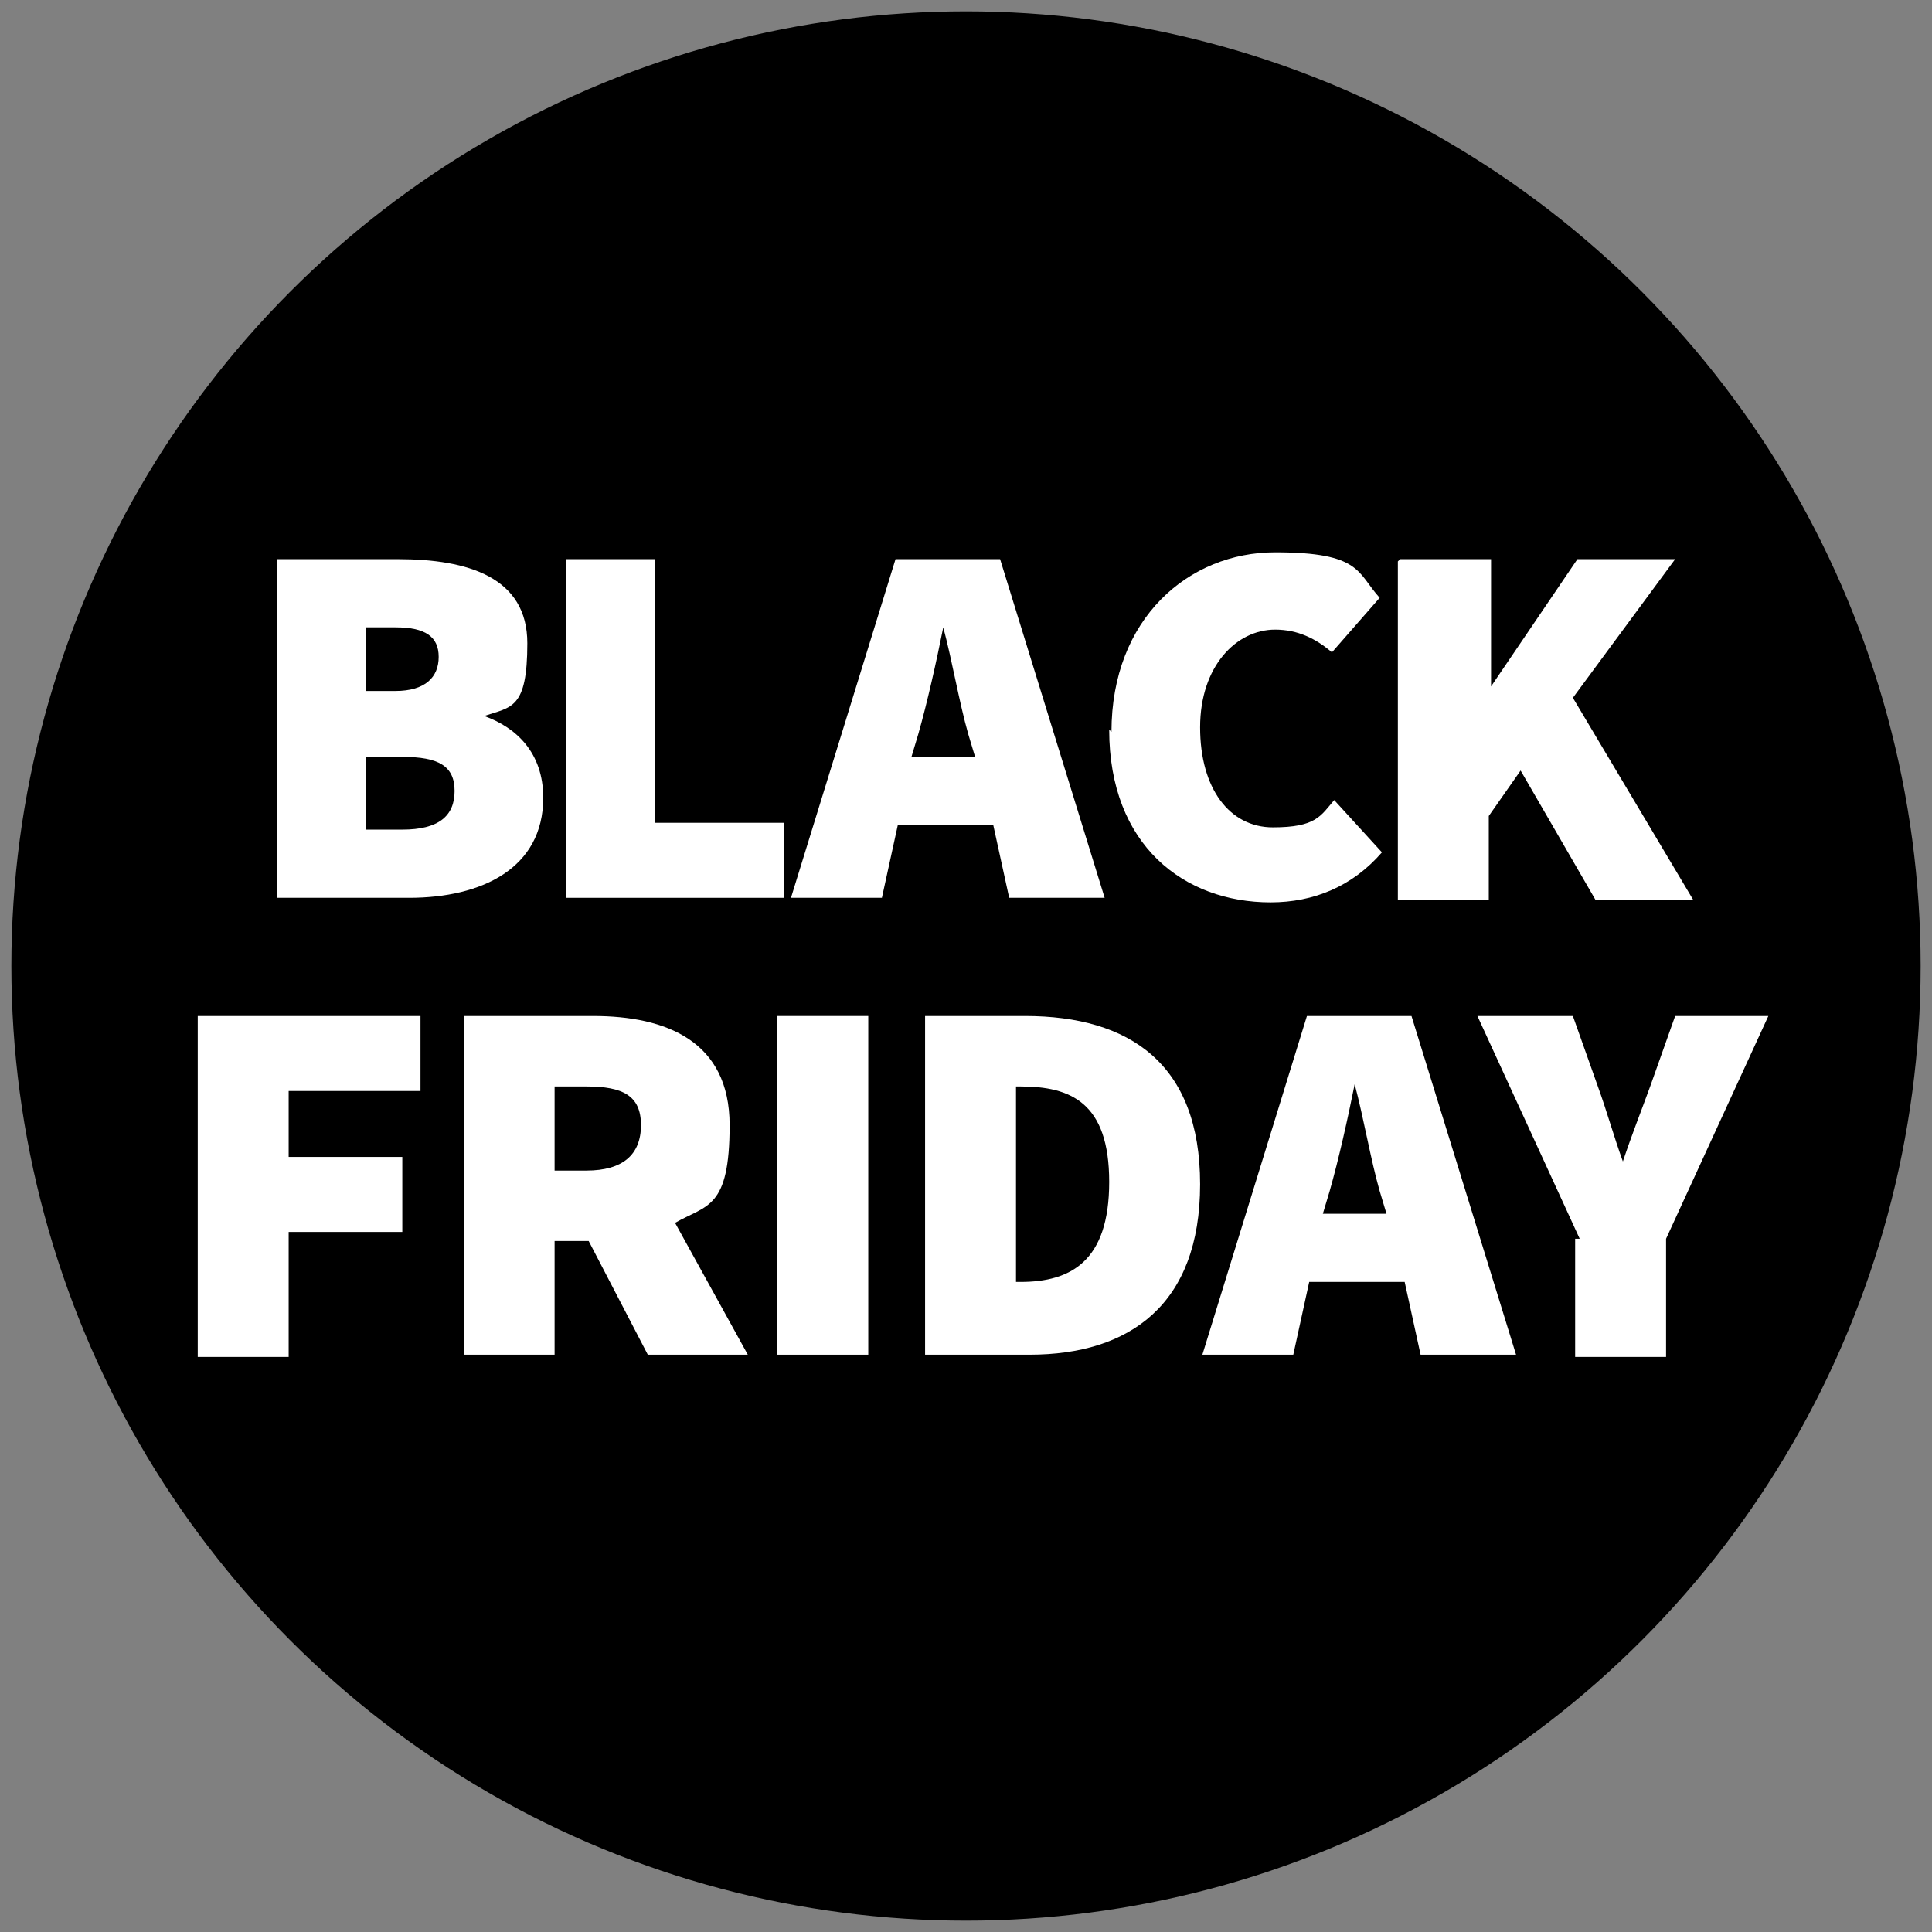
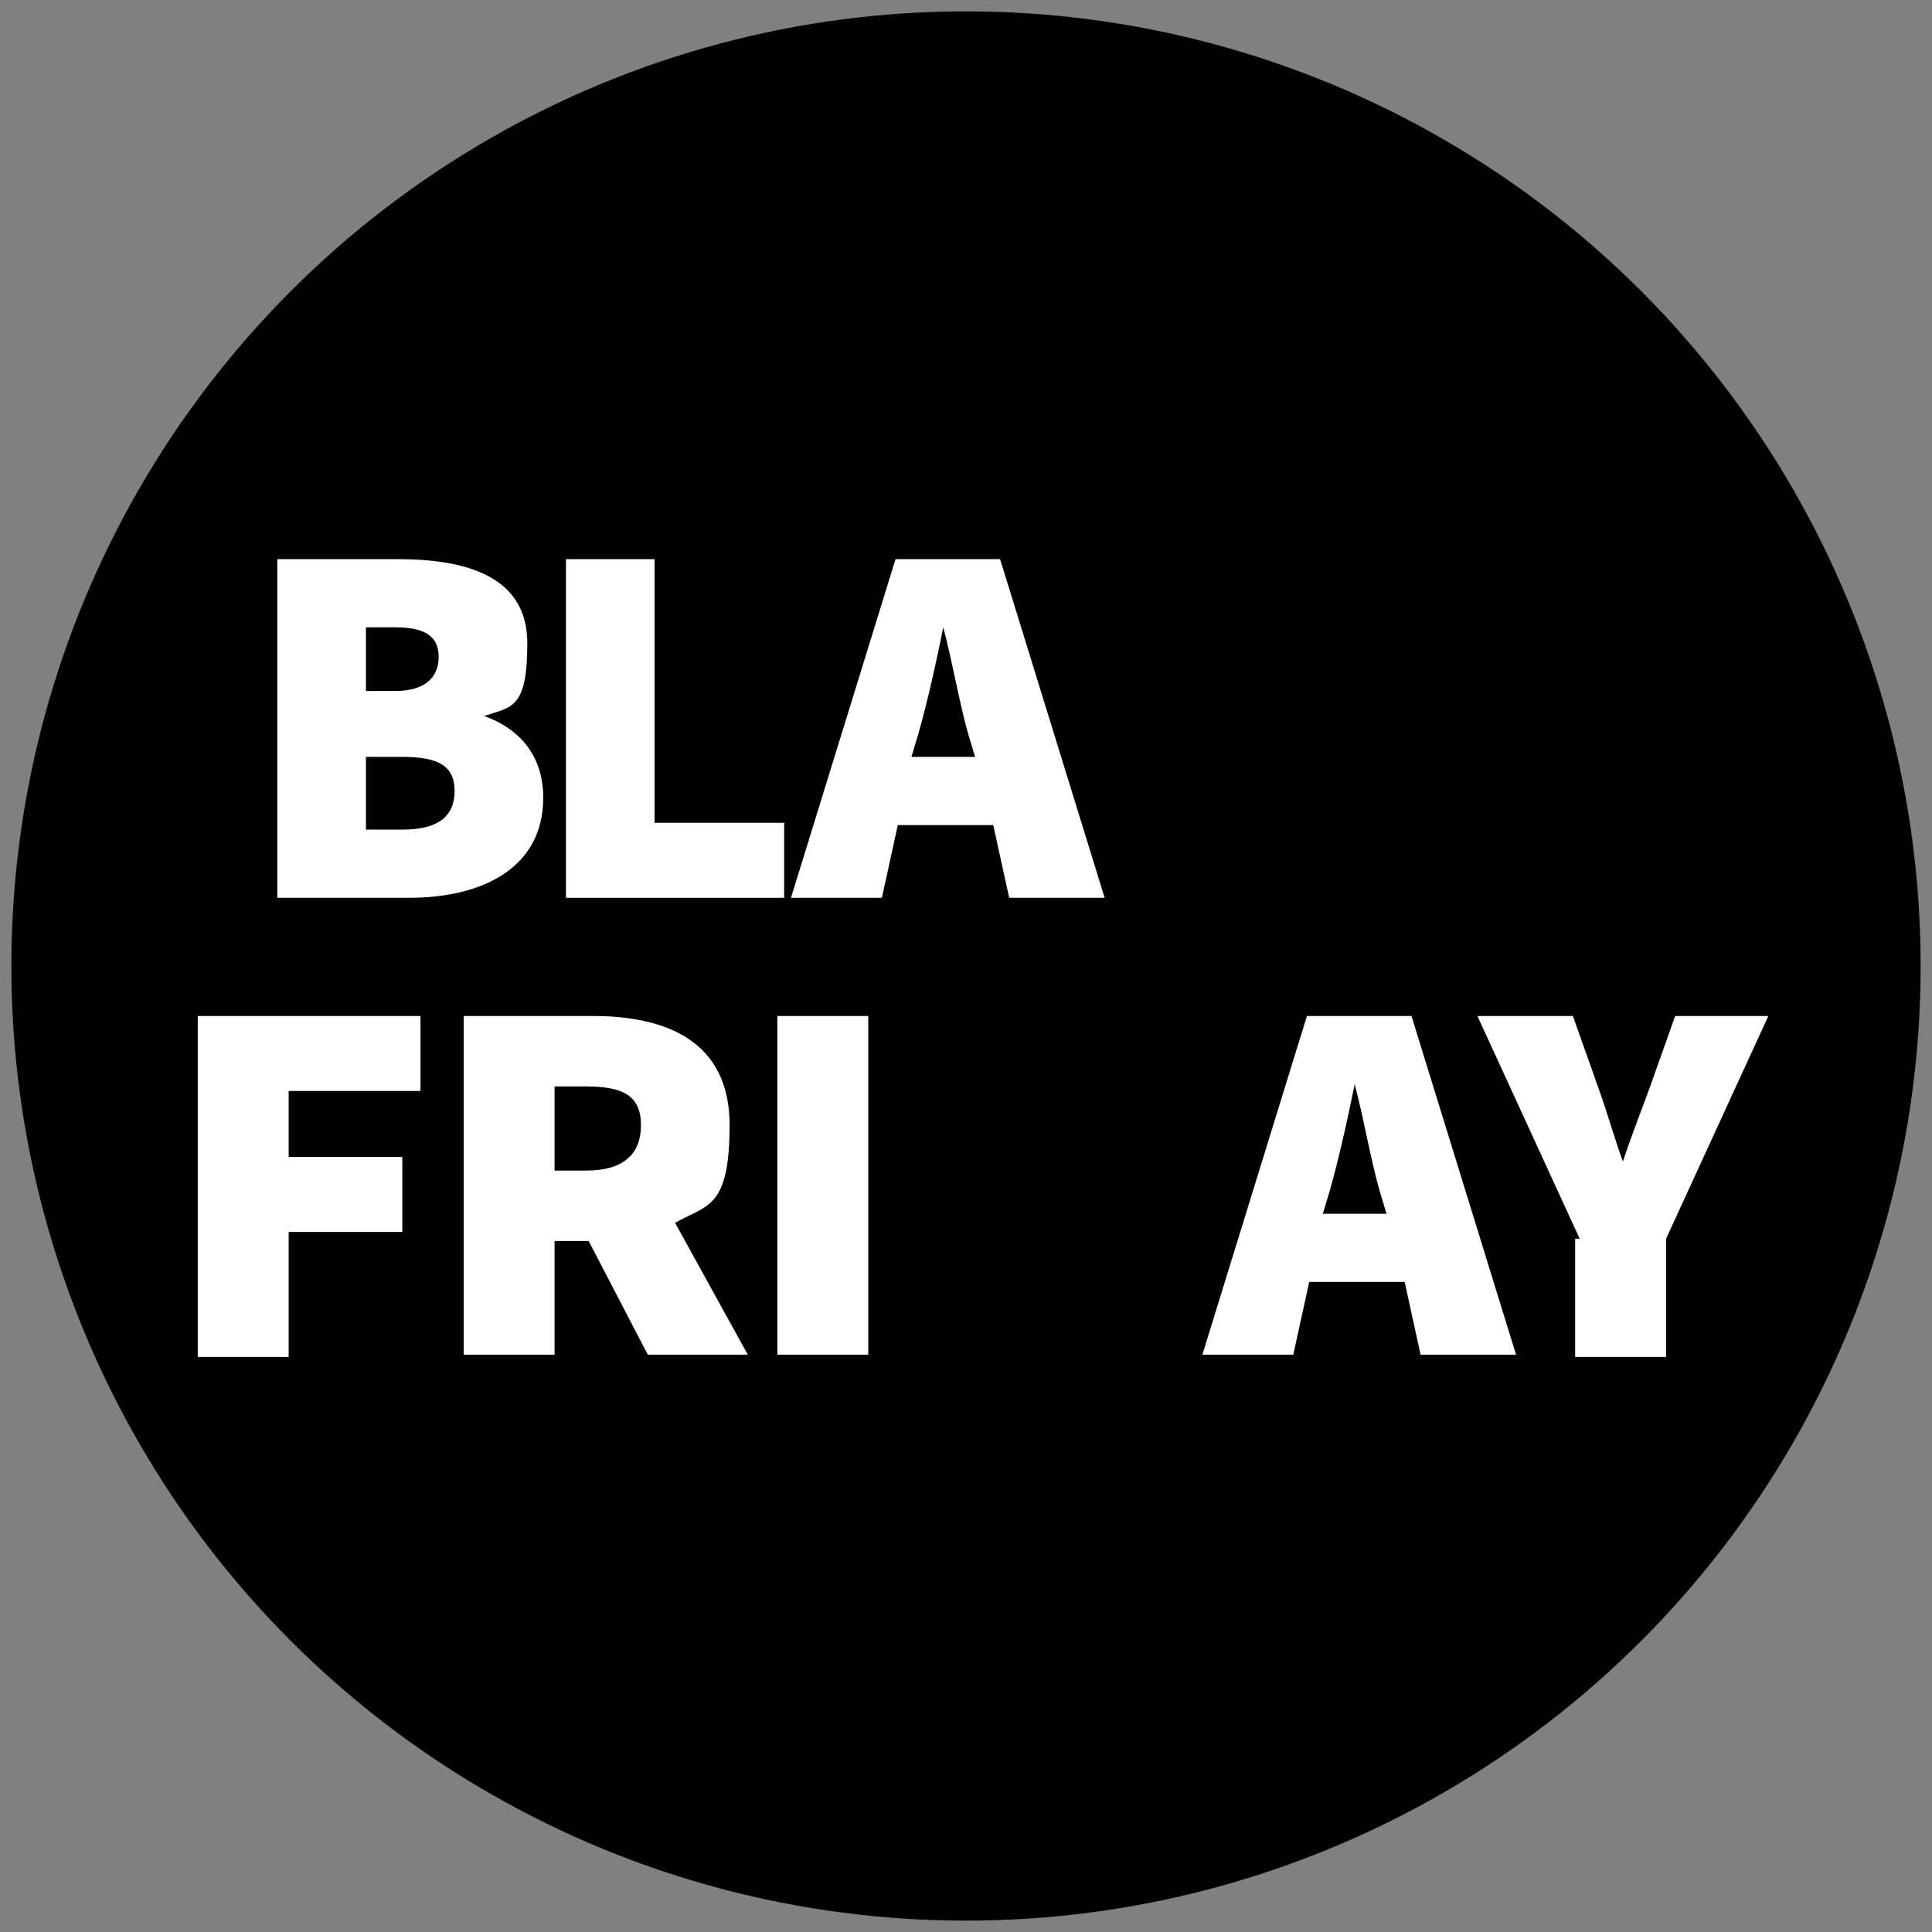
<svg xmlns="http://www.w3.org/2000/svg" id="_x33__for_2_Badge" version="1.1" viewBox="0 0 85 85">
  <rect x="0" y="0" width="85" height="85" fill="#808080" stroke="none" />
  <defs>
    <style>
      .st0 {
        fill: #fff;
      }
    </style>
  </defs>
  <circle cx="42.5" cy="42.5" r="42" />
  <g>
    <path class="st0" d="M8.7,44.7h9.8v3.3h-5.8v2.9h5v3.3h-5v5.5h-4v-14.9Z" />
    <path class="st0" d="M20.4,44.7h5.7c3.2,0,6,1.1,6,4.8s-1,3.5-2.4,4.3l3.2,5.8h-4.4l-2.6-5h-1.5v5h-4v-14.9ZM25.8,51.5c1.6,0,2.4-.7,2.4-2s-.8-1.7-2.4-1.7h-1.4v3.7h1.4Z" />
    <path class="st0" d="M34.2,44.7h4v14.9h-4v-14.9Z" />
-     <path class="st0" d="M40.7,44.7h4.4c4.6,0,7.7,2.1,7.7,7.4s-3.1,7.5-7.5,7.5h-4.6v-14.9ZM44.9,56.4c2.2,0,3.9-.9,3.9-4.4s-1.7-4.2-3.9-4.2h-.2v8.6h.2Z" />
    <path class="st0" d="M57.3,44.7h4.8l4.6,14.9h-4.2l-.7-3.2h-4.2l-.7,3.2h-4l4.6-14.9ZM58.2,53.4h2.8l-.3-1c-.4-1.4-.7-3.2-1.1-4.7h0c-.3,1.5-.7,3.3-1.1,4.7l-.3,1Z" />
    <path class="st0" d="M69.5,54.5l-4.5-9.8h4.2l1.1,3.1c.4,1.1.7,2.2,1.1,3.3h0c.4-1.2.8-2.2,1.2-3.3l1.1-3.1h4.1l-4.5,9.8v5.2h-4v-5.2Z" />
  </g>
  <g>
    <path class="st0" d="M12.1,24.6h5.4c3.1,0,5.7.8,5.7,3.7s-.7,2.8-1.9,3.2h0c1.4.5,2.6,1.6,2.6,3.6,0,3.1-2.7,4.4-5.9,4.4h-5.8v-14.9ZM17.4,30.4c1.3,0,1.9-.6,1.9-1.5s-.6-1.3-1.9-1.3h-1.3v2.8h1.3ZM17.7,36.5c1.6,0,2.3-.6,2.3-1.7s-.7-1.5-2.3-1.5h-1.6v3.2h1.6Z" />
    <path class="st0" d="M24.8,24.6h4v11.6h5.7v3.3h-9.6v-14.9Z" />
    <path class="st0" d="M39.2,24.6h4.8l4.6,14.9h-4.2l-.7-3.2h-4.2l-.7,3.2h-4l4.6-14.9ZM40.1,33.3h2.8l-.3-1c-.4-1.4-.7-3.2-1.1-4.7h0c-.3,1.5-.7,3.3-1.1,4.7l-.3,1Z" />
-     <path class="st0" d="M48.9,32.2c0-5,3.4-7.9,7.2-7.9s3.6.9,4.6,2l-2.1,2.4c-.7-.6-1.5-1-2.5-1-1.7,0-3.3,1.6-3.3,4.3s1.3,4.4,3.2,4.4,2.1-.5,2.7-1.2l2.1,2.3c-1.3,1.5-3,2.2-4.9,2.2-3.8,0-7.1-2.5-7.1-7.6Z" />
-     <path class="st0" d="M61.6,24.6h4v5.6h0l3.8-5.6h4.3l-4.5,6.1,5.3,8.9h-4.3l-3.3-5.7-1.4,2v3.7h-4v-14.9Z" />
  </g>
</svg>